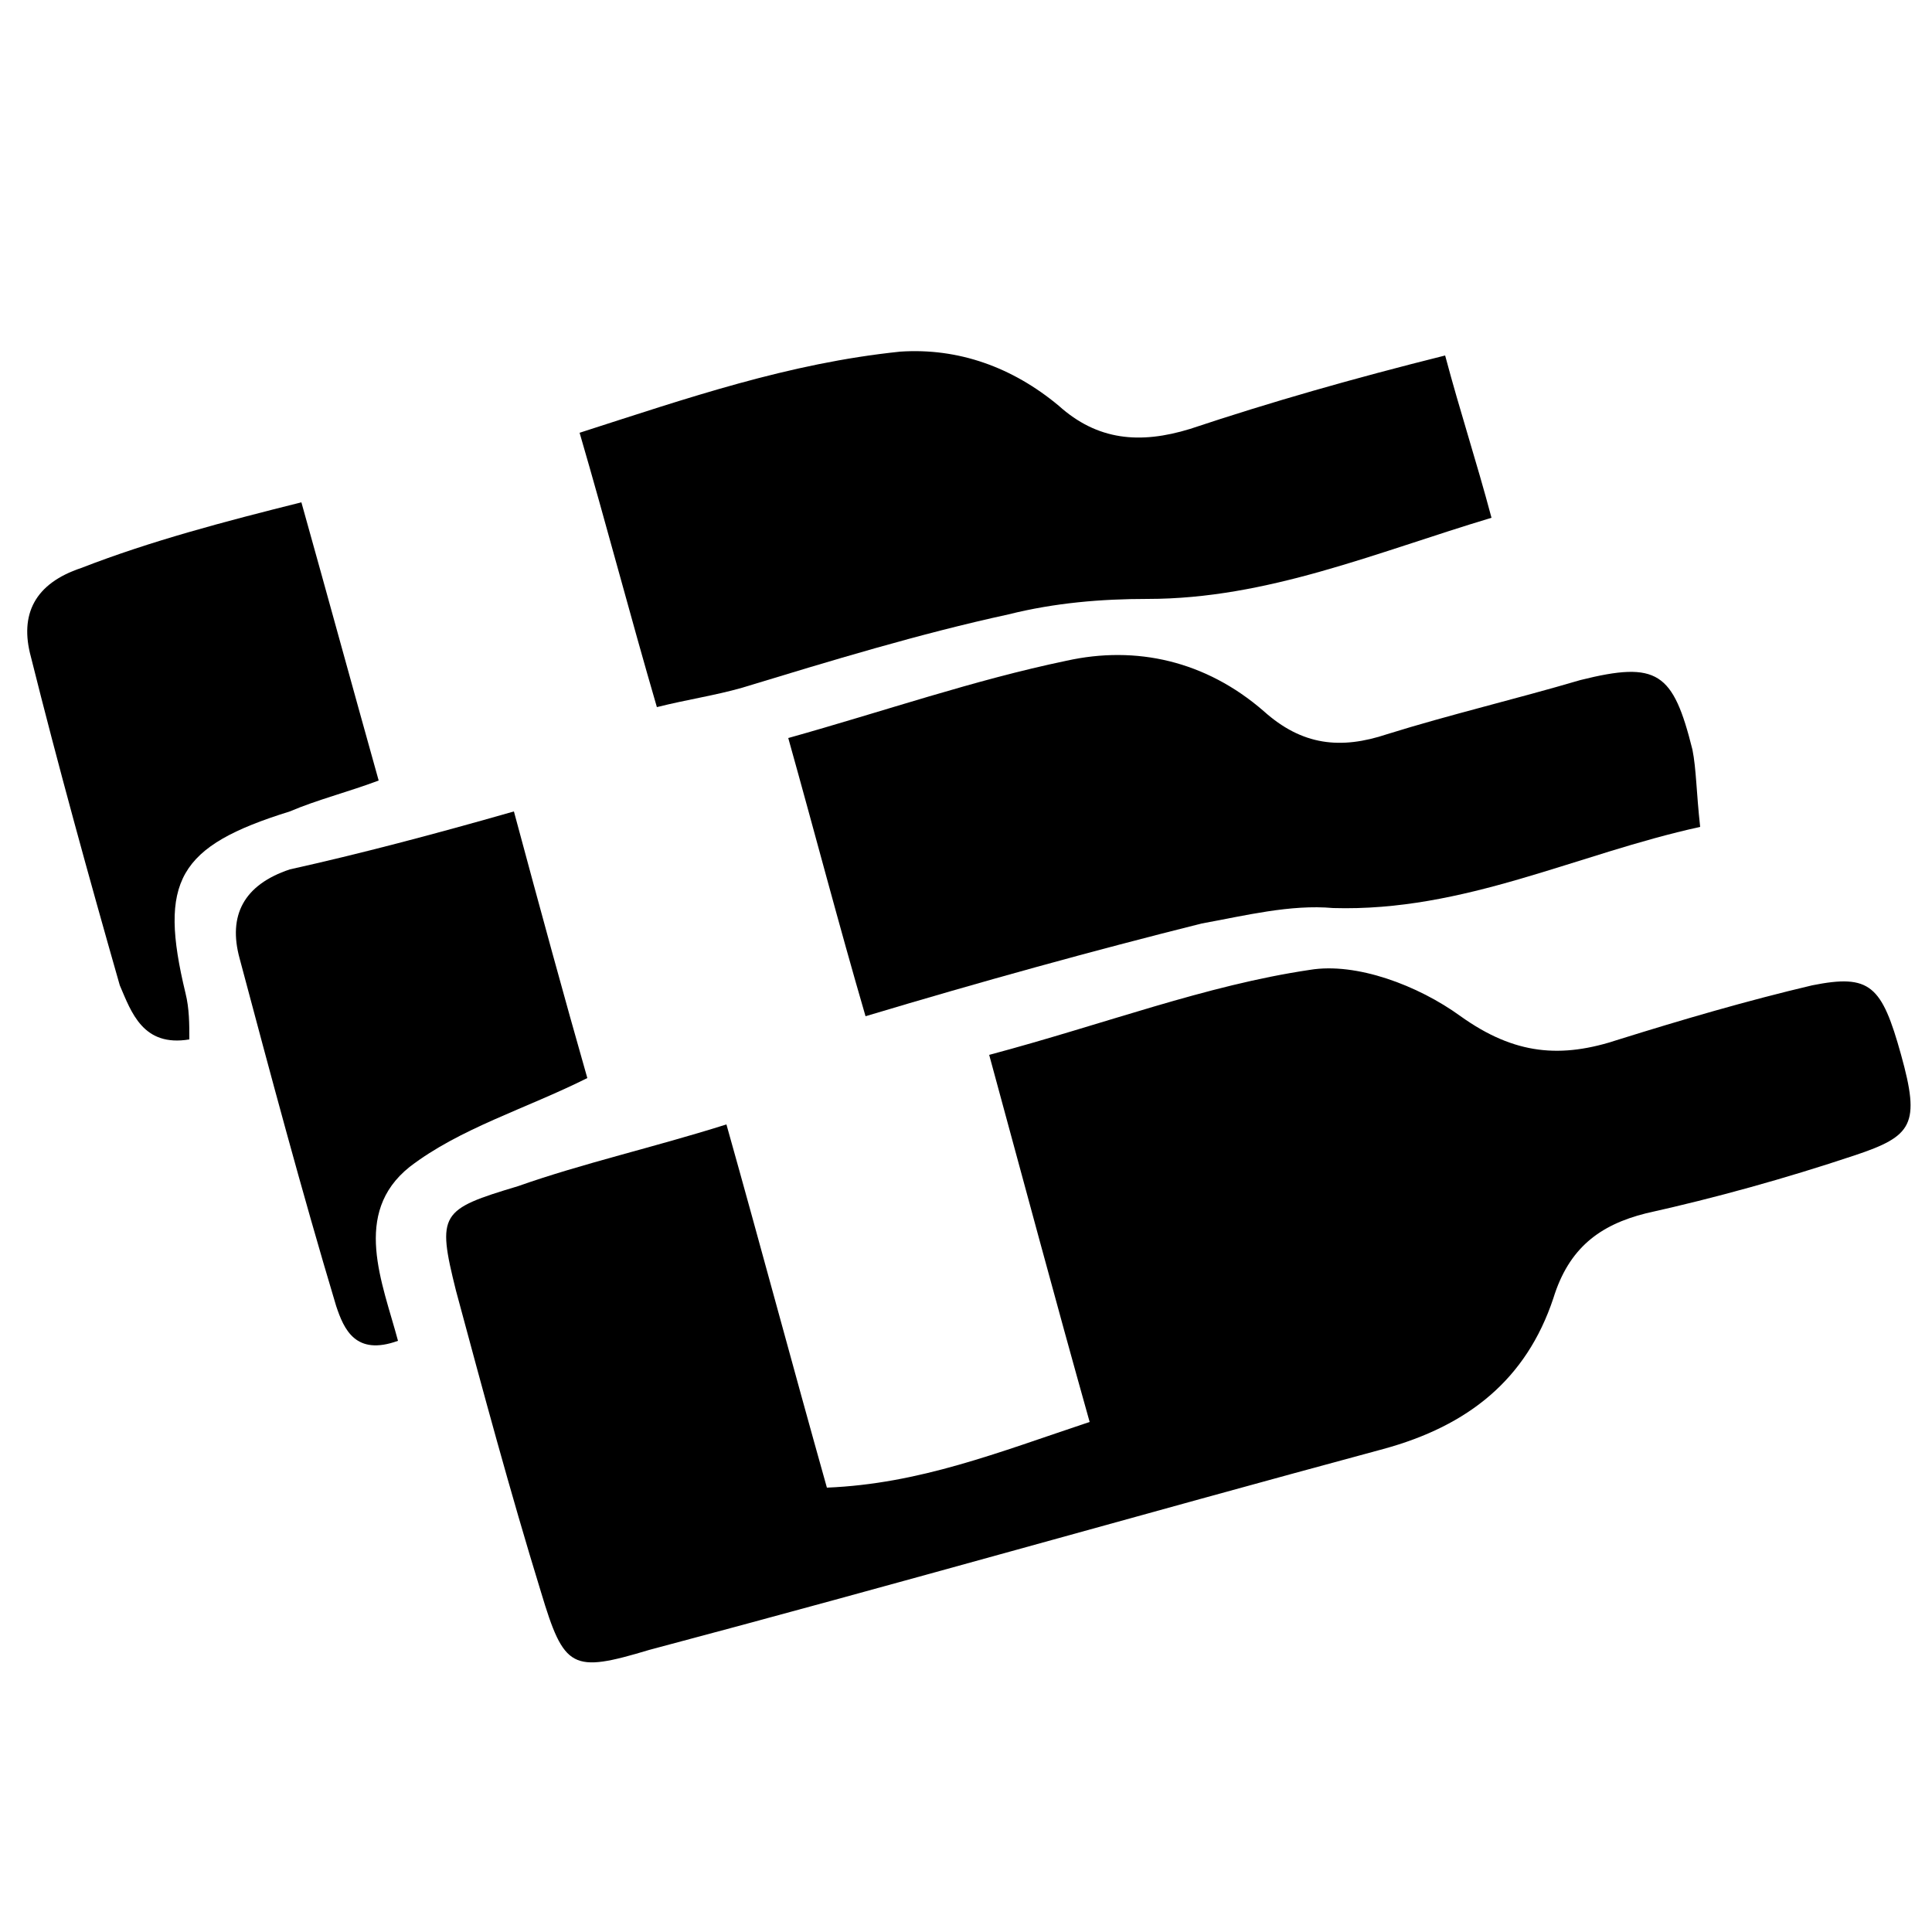
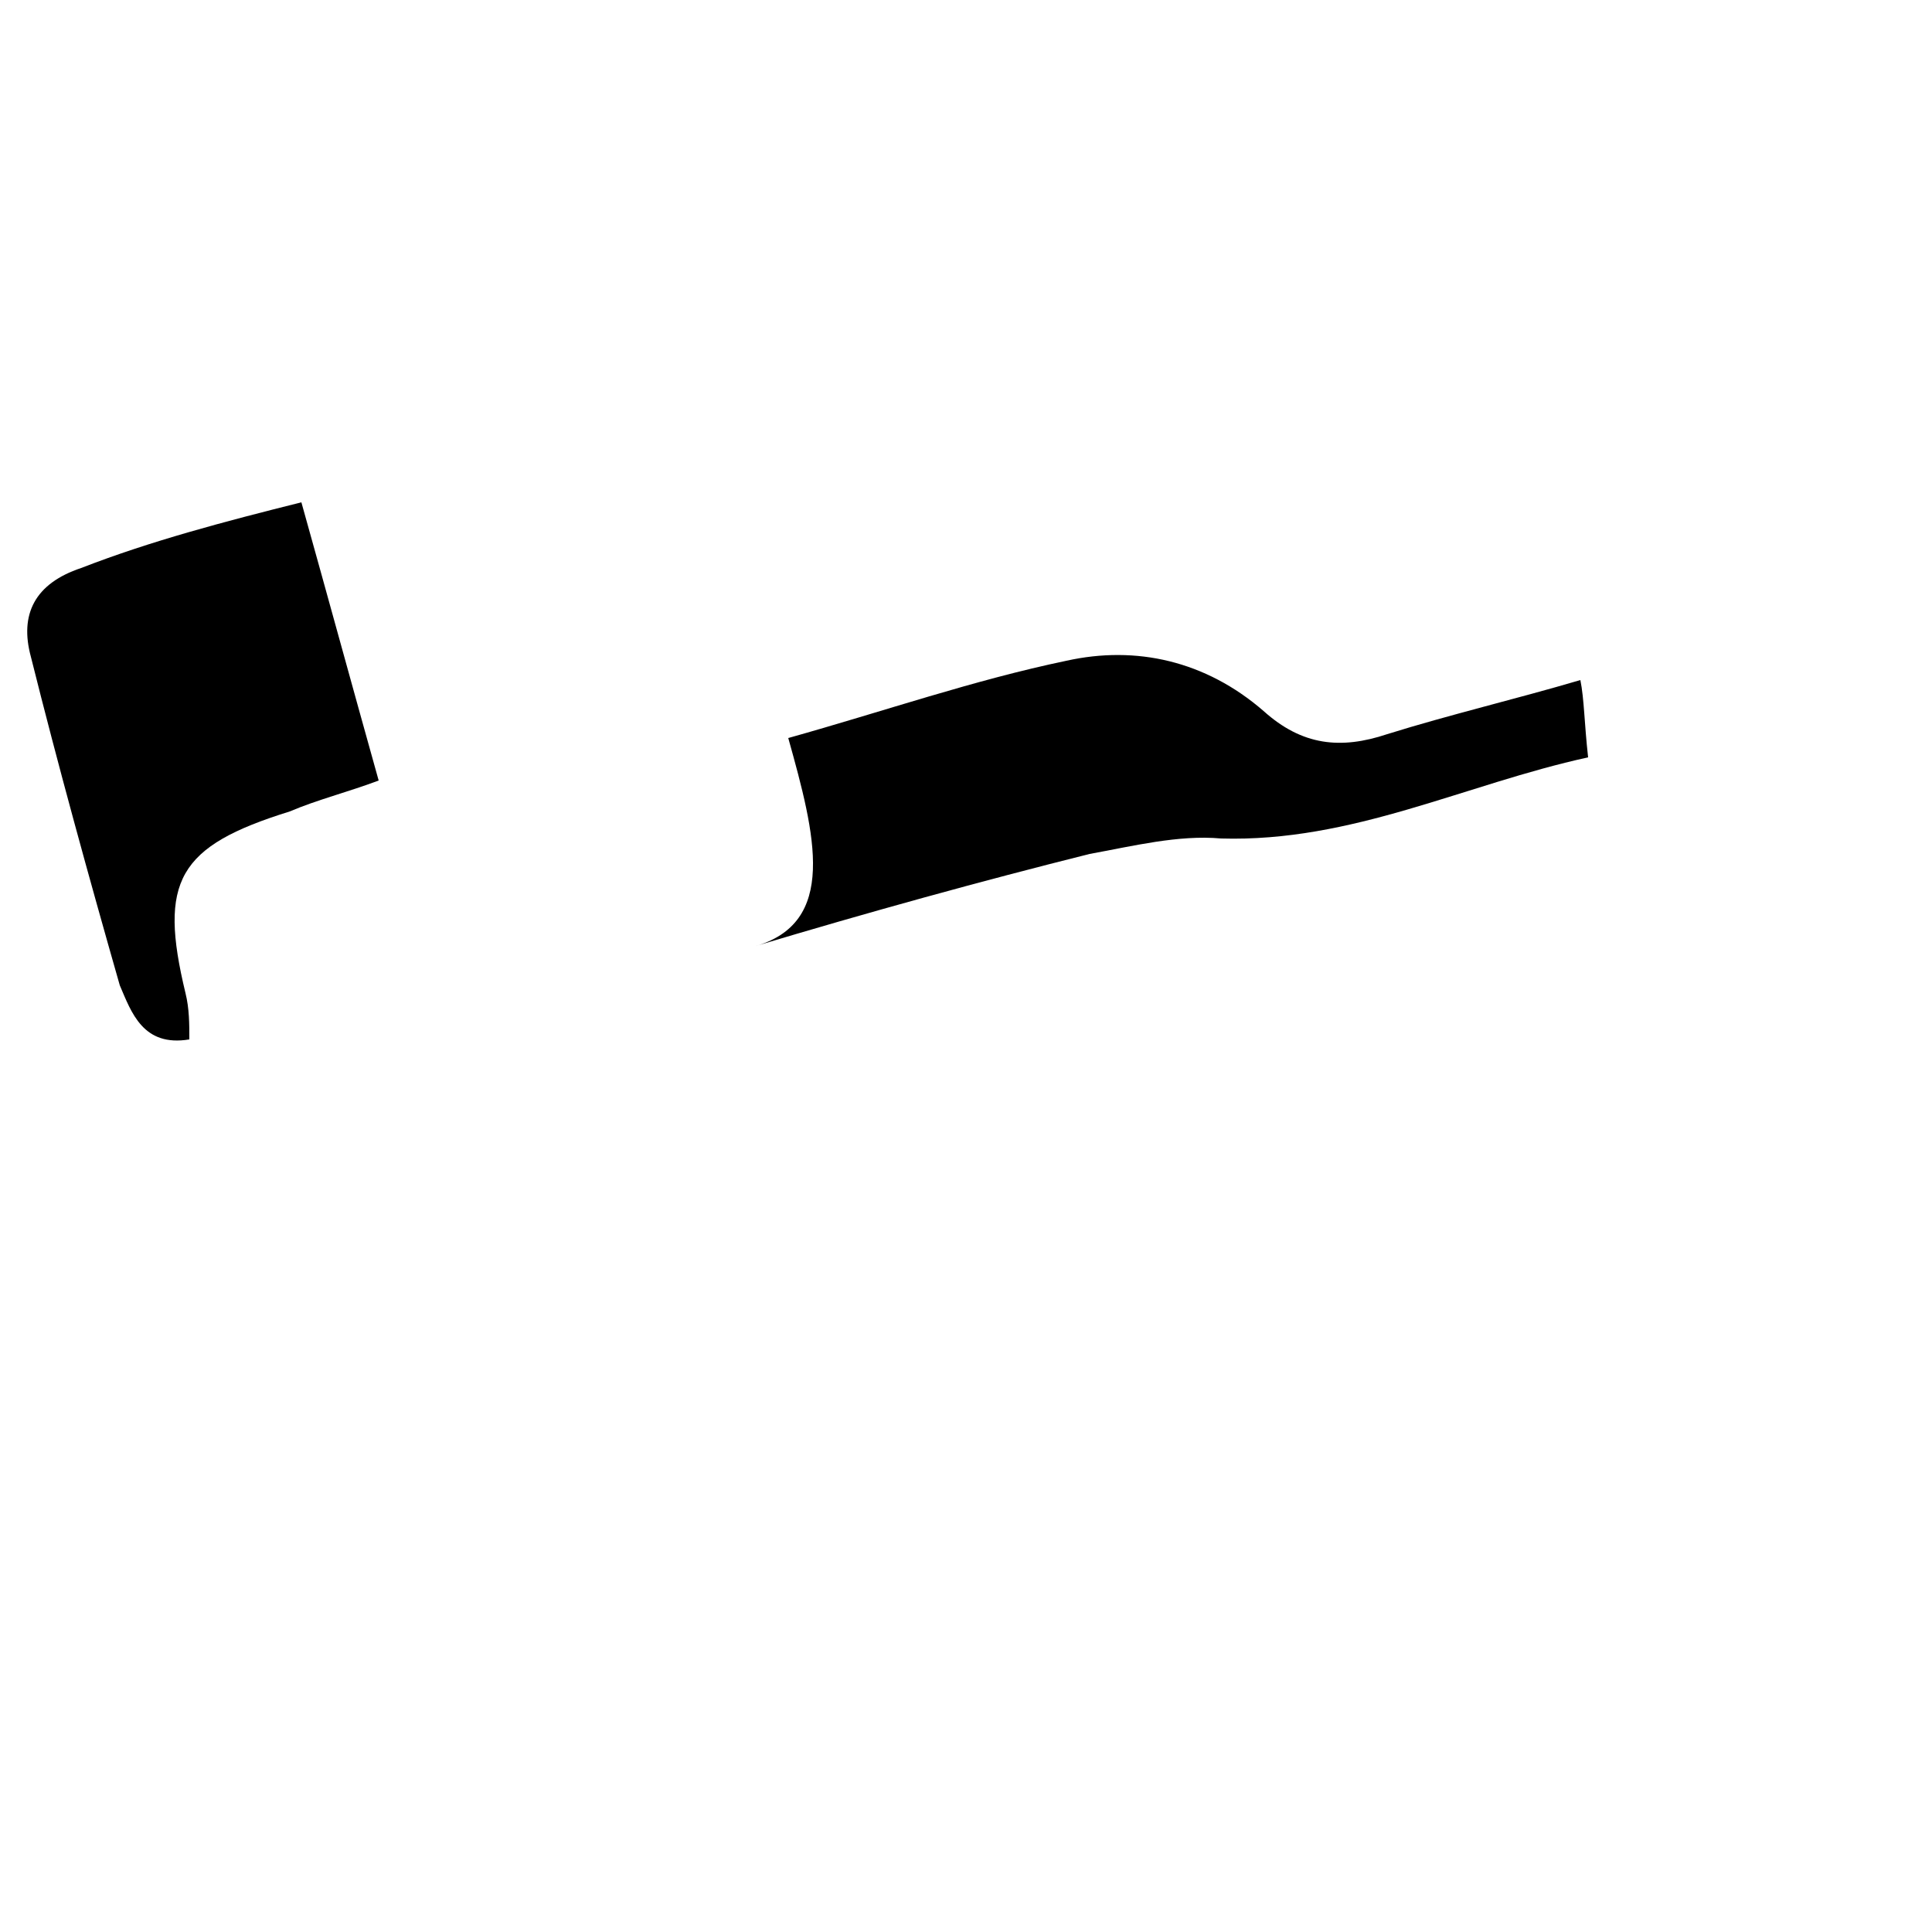
<svg xmlns="http://www.w3.org/2000/svg" version="1.1" id="Calque_1" x="0px" y="0px" viewBox="0 0 50 50" enable-background="new 0 0 50 50" xml:space="preserve">
  <g>
    <g>
-       <path d="M18.8,29.1c0.9,3.2,1.7,6.2,2.6,9.4c2.4-0.1,4.4-0.9,6.8-1.7c-0.9-3.2-1.7-6.2-2.6-9.5c3-0.8,5.6-1.8,8.3-2.2    c1.2-0.2,2.8,0.4,3.9,1.2c1.4,1,2.6,1.1,4.1,0.6c1.6-0.5,3.3-1,5-1.4c1.5-0.3,1.8,0,2.3,1.8c0.5,1.8,0.3,2.1-1.2,2.6    c-1.8,0.6-3.6,1.1-5.4,1.5c-1.2,0.3-2,0.9-2.4,2.2c-0.7,2.1-2.2,3.3-4.4,3.9c-6.3,1.7-12.6,3.5-19,5.2c-2,0.6-2.2,0.5-2.8-1.5    c-0.8-2.6-1.5-5.2-2.2-7.8c-0.5-2-0.4-2.1,1.6-2.7C15.1,30.1,16.9,29.7,18.8,29.1z" />
-       <path d="M37.4,9.2c0.4,1.5,0.8,2.7,1.2,4.2c-3,0.9-5.8,2.1-8.9,2.1c-1.2,0-2.4,0.1-3.6,0.4c-2.3,0.5-4.6,1.2-6.9,1.9    c-0.7,0.2-1.4,0.3-2.2,0.5c-0.7-2.4-1.3-4.7-2-7.1c2.8-0.9,5.4-1.8,8.3-2.1c1.5-0.1,2.9,0.4,4.1,1.4c1,0.9,2.1,1,3.4,0.6    C32.9,10.4,35,9.8,37.4,9.2z" />
-       <path d="M20.4,19.1c2.5-0.7,4.8-1.5,7.2-2c1.8-0.4,3.6,0,5.1,1.3c1,0.9,2,1,3.2,0.6c1.6-0.5,3.3-0.9,5-1.4c2-0.5,2.4-0.2,2.9,1.8    c0.1,0.5,0.1,1.1,0.2,2c-3.2,0.7-6.1,2.2-9.5,2.1c-1.1-0.1-2.3,0.2-3.4,0.4c-2.8,0.7-5.7,1.5-8.7,2.4    C21.7,23.9,21.1,21.6,20.4,19.1z" />
+       <path d="M20.4,19.1c2.5-0.7,4.8-1.5,7.2-2c1.8-0.4,3.6,0,5.1,1.3c1,0.9,2,1,3.2,0.6c1.6-0.5,3.3-0.9,5-1.4c0.1,0.5,0.1,1.1,0.2,2c-3.2,0.7-6.1,2.2-9.5,2.1c-1.1-0.1-2.3,0.2-3.4,0.4c-2.8,0.7-5.7,1.5-8.7,2.4    C21.7,23.9,21.1,21.6,20.4,19.1z" />
      <path d="M7.8,13c0.7,2.5,1.3,4.7,2,7.2C9,20.5,8.2,20.7,7.5,21c-2.9,0.9-3.4,1.8-2.7,4.7c0.1,0.4,0.1,0.8,0.1,1.2    c-1.2,0.2-1.5-0.7-1.8-1.4c-0.8-2.8-1.6-5.7-2.3-8.5c-0.3-1.1,0.1-1.9,1.3-2.3C3.9,14,5.8,13.5,7.8,13z" />
-       <path d="M13.3,21c0.7,2.6,1.3,4.8,1.9,6.9c-1.6,0.8-3.3,1.3-4.6,2.3c-1.5,1.2-0.7,3-0.3,4.5c-1.1,0.4-1.4-0.3-1.6-0.9    c-0.9-3-1.7-6-2.5-9c-0.3-1.1,0.1-1.9,1.3-2.3C9.3,22.1,11.2,21.6,13.3,21z" />
    </g>
  </g>
</svg>